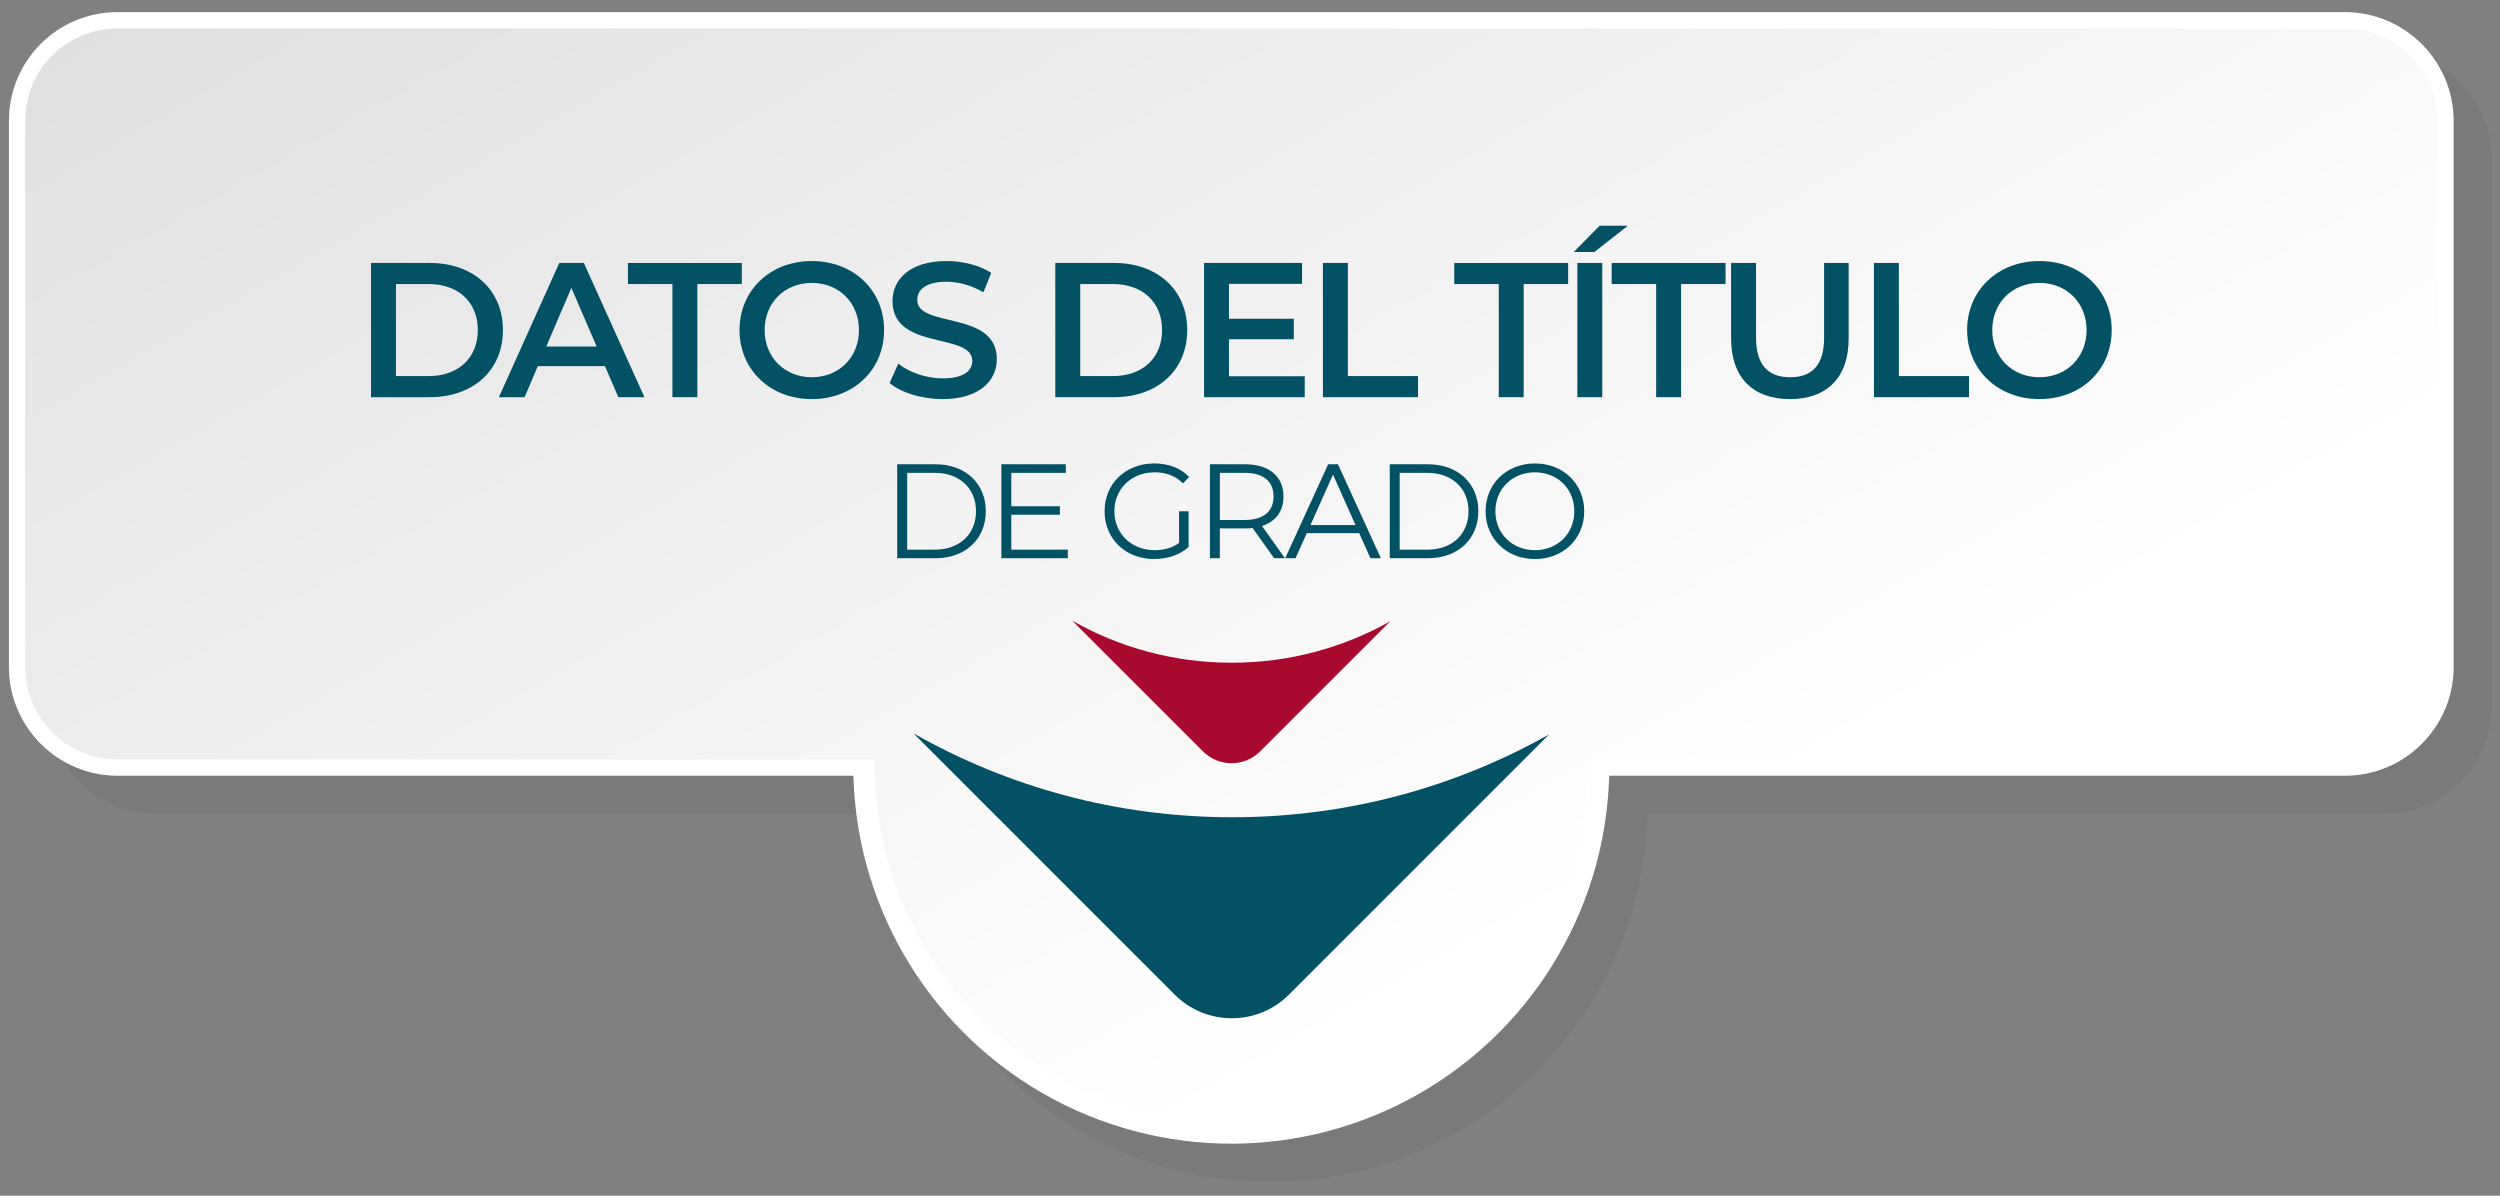
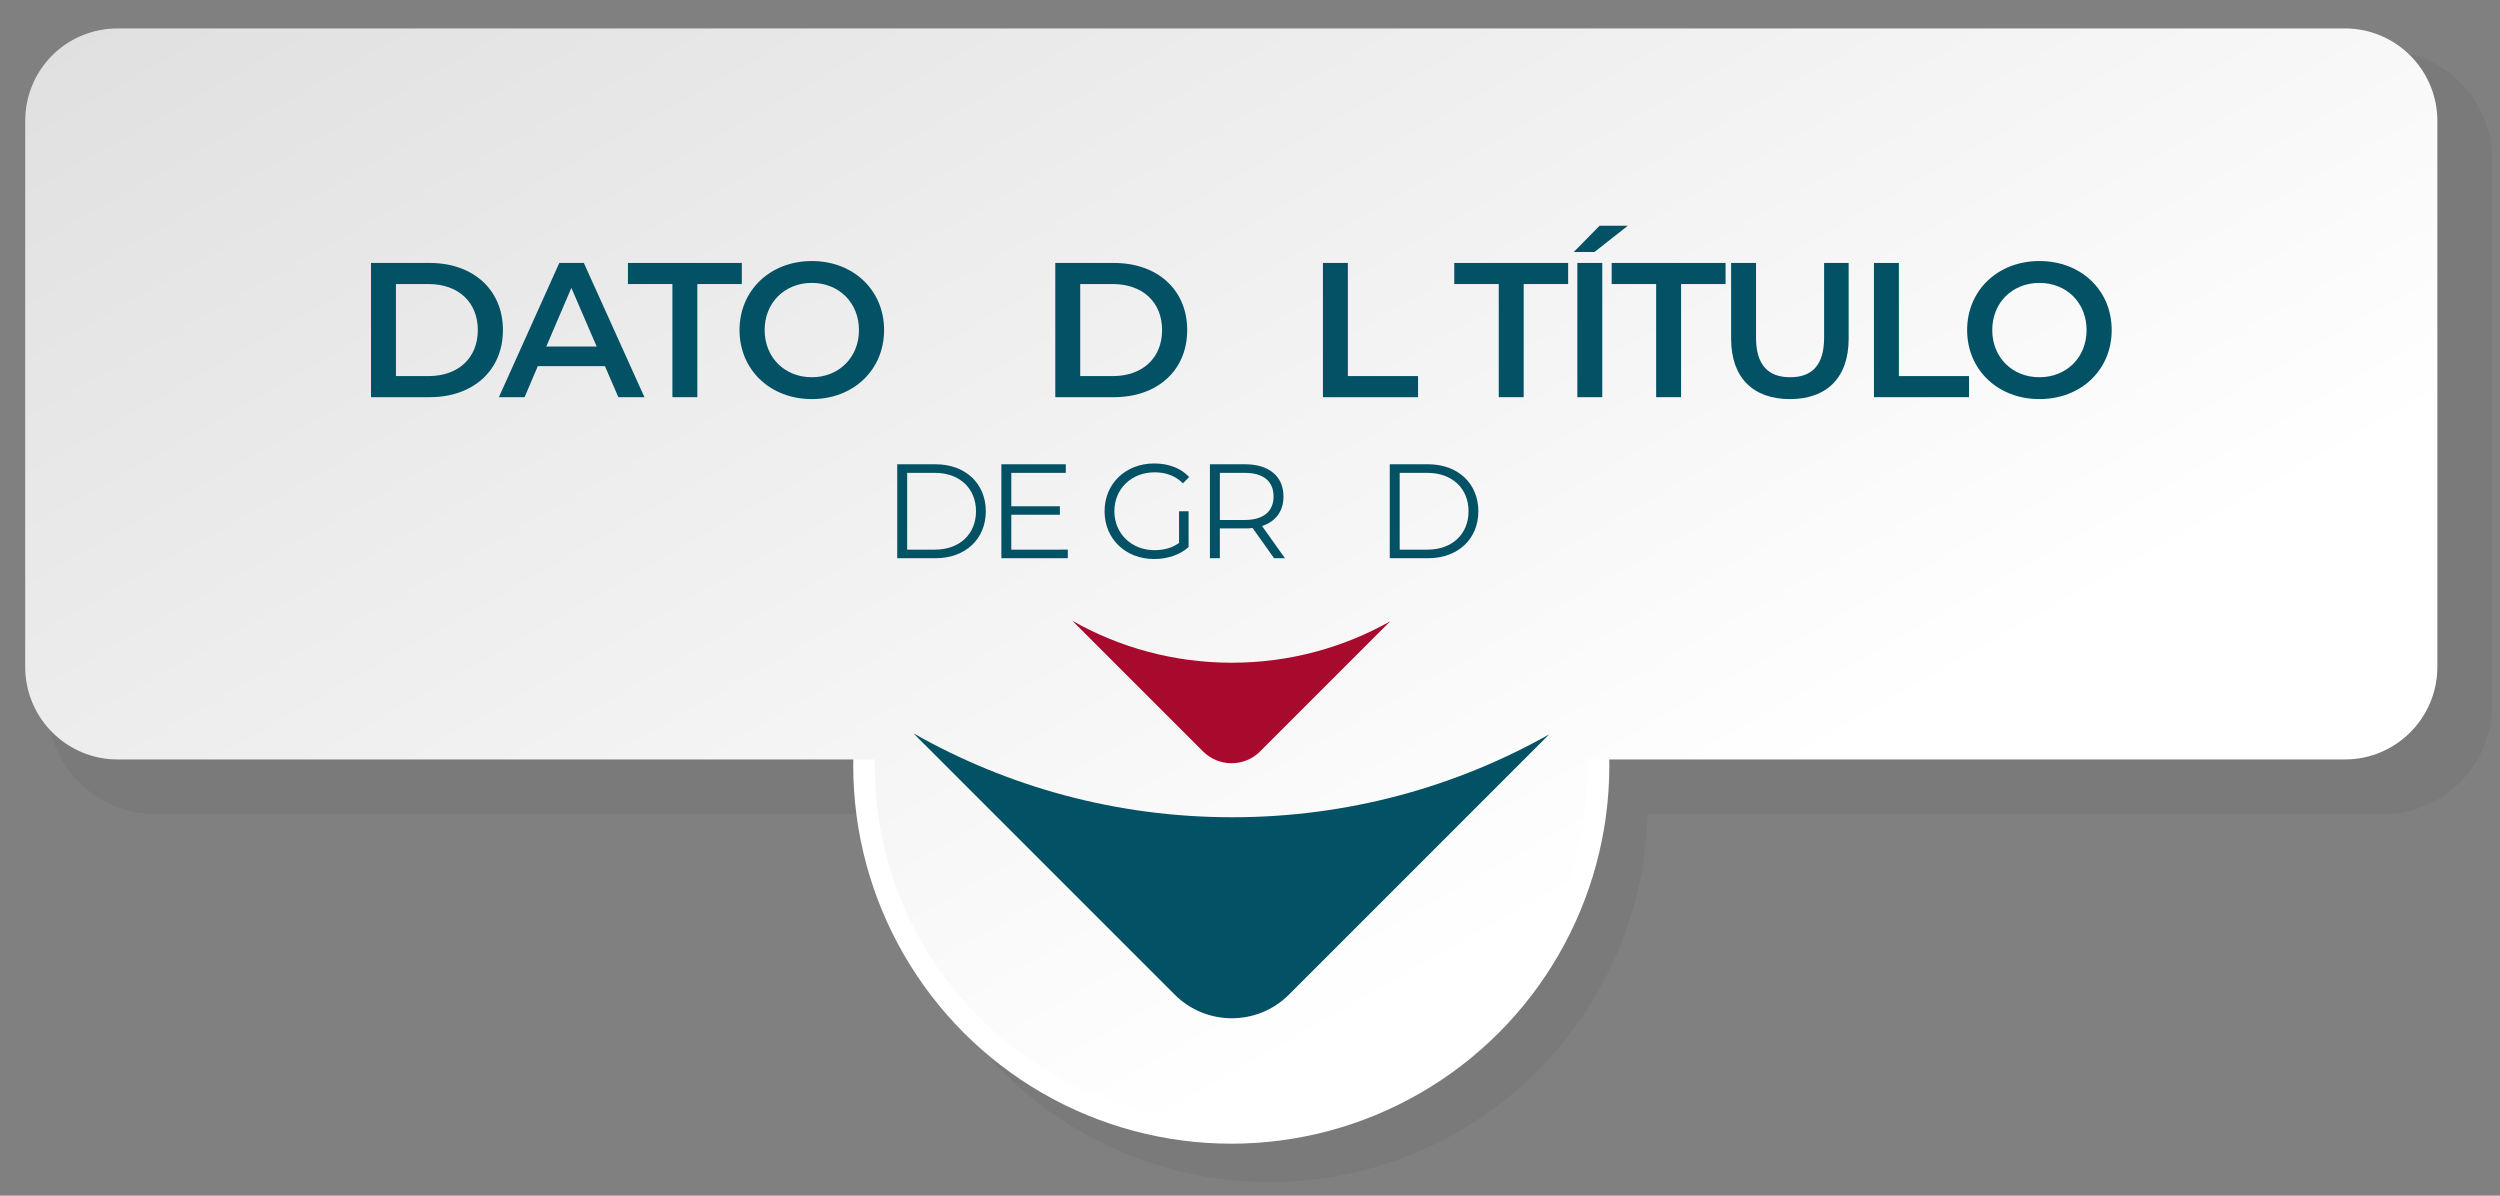
<svg xmlns="http://www.w3.org/2000/svg" version="1.1" id="Capa_1" x="0px" y="0px" width="1303.939px" height="623.62px" viewBox="0 0 1303.939 623.62" enable-background="new 0 0 1303.939 623.62" xml:space="preserve">
  <rect x="0" y="0" width="1303.939" height="623.62" fill="#808080" stroke="none" />
  <g>
    <path opacity="0.05" fill="#020304" d="M1299.768,225.103V83.073c0-31.289-25.434-56.744-56.693-56.744H81.337   c-1.918,0-3.862,0.096-5.742,0.283c-0.014,0-0.504,0.053-0.504,0.053c-0.262,0.029-0.52,0.064-0.779,0.102l-0.5,0.066   c-0.397,0.049-0.795,0.1-1.196,0.162c-0.341,0.053-0.679,0.111-1.017,0.174l-0.561,0.098c-0.346,0.061-0.691,0.123-1.041,0.193   c-0.388,0.078-0.771,0.164-1.154,0.254l-0.48,0.107c-0.311,0.07-0.622,0.141-0.939,0.219c-0.42,0.105-0.835,0.221-1.25,0.338   l-0.473,0.131c-0.272,0.074-0.545,0.148-0.809,0.229c-0.479,0.143-0.952,0.299-1.424,0.457l-0.371,0.121   c-0.223,0.072-0.445,0.145-0.689,0.23c-0.569,0.199-1.13,0.416-1.683,0.629c0,0-0.552,0.209-0.737,0.285   c-0.6,0.24-1.189,0.498-1.766,0.756c0,0-0.439,0.188-0.619,0.27c-0.619,0.285-1.227,0.584-1.903,0.922   c-0.13,0.063-0.26,0.127-0.405,0.201c-0.643,0.332-1.273,0.678-1.91,1.035l-0.333,0.186c-0.671,0.385-1.33,0.785-1.903,1.148   l-0.285,0.174c-0.643,0.41-1.275,0.832-1.945,1.297l-0.185,0.127c-0.689,0.484-1.368,0.982-2.034,1.496l-0.455,0.355   c-9.953,7.834-17.049,18.902-19.989,31.145l-0.063,0.252c-0.17,0.719-0.322,1.445-0.472,2.203   c-0.028,0.127-0.054,0.252-0.079,0.385c-0.129,0.682-0.236,1.369-0.348,2.1c-0.031,0.174-0.059,0.348-0.082,0.514   c-0.072,0.514-0.13,1.031-0.186,1.549l-0.045,0.395c-0.03,0.236-0.059,0.473-0.082,0.725c-0.027,0.295-0.047,0.592-0.065,0.889   l-0.019,0.281c-0.111,1.533-0.166,2.908-0.166,4.207v284.809c0,31.287,25.431,56.74,56.689,56.74h383.765   c2.799,106.457,89.976,191.898,197.107,191.898c107.137,0,194.311-85.441,197.109-191.898h383.756   c31.26,0,56.693-25.455,56.693-56.742V225.794c0.004-0.119,0.006-0.238,0.006-0.357   C1299.773,225.304,1299.77,225.169,1299.768,225.103z" />
    <g>
-       <path fill="#FFFFFF" d="M61.337,404.617c-31.259,0-56.689-25.453-56.689-56.74V63.068c0-1.299,0.055-2.674,0.166-4.207    l0.019-0.281c0.019-0.297,0.038-0.594,0.065-0.889c0.023-0.252,0.052-0.488,0.082-0.725l0.045-0.395    c0.056-0.518,0.113-1.035,0.186-1.549c0.023-0.166,0.051-0.34,0.082-0.514c0.111-0.73,0.219-1.418,0.348-2.1    c0.025-0.133,0.051-0.258,0.079-0.385c0.149-0.758,0.302-1.484,0.472-2.203l0.063-0.252c2.94-12.242,10.036-23.311,19.989-31.145    l0.455-0.355c0.666-0.514,1.345-1.012,2.034-1.496l0.185-0.127c0.67-0.465,1.303-0.887,1.945-1.297l0.285-0.174    c0.573-0.363,1.232-0.764,1.903-1.148l0.333-0.186c0.637-0.357,1.268-0.703,1.91-1.035c0.146-0.074,0.275-0.139,0.405-0.201    c0.677-0.338,1.284-0.637,1.903-0.922c0.18-0.082,0.619-0.27,0.619-0.27c0.576-0.258,1.166-0.516,1.766-0.756    c0.186-0.076,0.737-0.285,0.737-0.285c0.553-0.213,1.113-0.43,1.683-0.629c0.244-0.086,0.467-0.158,0.689-0.23l0.371-0.121    c0.472-0.158,0.944-0.314,1.424-0.457c0.264-0.08,0.536-0.154,0.809-0.229l0.473-0.131c0.415-0.117,0.83-0.232,1.25-0.338    c0.317-0.078,0.629-0.148,0.939-0.219l0.48-0.107c0.383-0.09,0.767-0.176,1.154-0.254c0.35-0.07,0.695-0.133,1.041-0.193    l0.561-0.098c0.338-0.063,0.676-0.121,1.017-0.174c0.401-0.063,0.799-0.113,1.196-0.162l0.5-0.066    c0.26-0.037,0.518-0.072,0.779-0.102c0,0,0.49-0.053,0.504-0.053c1.88-0.188,3.824-0.283,5.742-0.283h1161.737    c31.26,0,56.693,25.455,56.693,56.744v142.029c0.002,0.066,0.006,0.201,0.006,0.334c0,0.119-0.002,0.238-0.006,0.357v142.082    c0,31.287-25.434,56.742-56.693,56.742H61.337z" />
      <circle fill="#FFFFFF" cx="642.21" cy="399.337" r="197.18" />
      <linearGradient id="SVGID_1_" gradientUnits="userSpaceOnUse" x1="800.436" y1="484.117" x2="-2387.58" y2="-5130.042">
        <stop offset="0" style="stop-color:#FFFFFF" />
        <stop offset="1" style="stop-color:#000000" />
      </linearGradient>
      <path fill="url(#SVGID_1_)" d="M1271.264,205.195V63.072c0-26.6-21.619-48.24-48.189-48.24h-142.342    c-0.027,0-0.055-0.002-0.08-0.002c-0.023,0-0.045,0.002-0.066,0.002H61.337c-1.637,0-3.305,0.082-4.938,0.244    c-0.112,0.012-0.222,0.031-0.335,0.043h-0.051c-0.286,0.031-0.566,0.076-0.852,0.113c-0.418,0.053-0.839,0.104-1.254,0.166    c-0.369,0.057-0.732,0.127-1.098,0.191c-0.378,0.066-0.758,0.129-1.132,0.205c-0.397,0.08-0.79,0.174-1.183,0.264    c-0.337,0.076-0.676,0.148-1.009,0.23c-0.426,0.107-0.845,0.229-1.267,0.346c-0.294,0.082-0.592,0.158-0.883,0.246    c-0.455,0.137-0.904,0.287-1.354,0.438c-0.25,0.082-0.504,0.16-0.752,0.248c-0.483,0.17-0.959,0.354-1.434,0.537    c-0.209,0.082-0.421,0.156-0.629,0.24c-0.508,0.205-1.008,0.426-1.507,0.646c-0.168,0.074-0.339,0.145-0.505,0.221    c-0.531,0.244-1.053,0.5-1.572,0.762c-0.13,0.066-0.264,0.127-0.393,0.193c-0.549,0.283-1.088,0.58-1.624,0.881    c-0.096,0.055-0.193,0.105-0.288,0.16c-0.566,0.324-1.122,0.662-1.673,1.01c-0.062,0.037-0.124,0.074-0.185,0.111    c-0.58,0.369-1.148,0.75-1.71,1.143c-0.03,0.021-0.062,0.041-0.091,0.061c-0.588,0.414-1.166,0.838-1.734,1.275    c-0.003,0.004-0.006,0.006-0.008,0.008c-8.57,6.607-14.791,16.031-17.386,26.859c-0.009,0.037-0.021,0.074-0.029,0.111    c-0.151,0.637-0.284,1.277-0.409,1.922c-0.018,0.092-0.041,0.182-0.059,0.275c-0.109,0.582-0.201,1.17-0.29,1.758    c-0.023,0.158-0.055,0.313-0.077,0.471c-0.07,0.498-0.121,1.002-0.176,1.504c-0.027,0.252-0.064,0.504-0.089,0.758    c-0.03,0.334-0.046,0.672-0.07,1.008c-0.087,1.186-0.144,2.379-0.144,3.588v284.809c0,26.598,21.616,48.236,48.186,48.236h394.988    c-0.019,1.073-0.041,2.146-0.041,3.224c0,102.518,83.407,185.925,185.925,185.925c102.519,0,185.927-83.407,185.927-185.925    c0-1.078-0.023-2.15-0.041-3.224h394.979c26.57,0,48.189-21.641,48.189-48.238V205.676c0-0.08,0.006-0.16,0.006-0.24    S1271.264,205.275,1271.264,205.195z" />
    </g>
    <path fill="#A80A2E" d="M559.307,323.771l68.14,68.141c8.23,8.229,21.573,8.229,29.803,0l67.864-67.865   c-24.428,13.759-52.623,21.617-82.657,21.617C612.221,345.664,583.848,337.702,559.307,323.771z" />
    <path fill="#025165" d="M476.403,382.476l136.279,136.281c16.461,16.459,43.146,16.459,59.605,0l135.729-135.731   c-48.856,27.519-105.247,43.236-165.315,43.236C582.231,426.262,525.485,410.337,476.403,382.476z" />
    <g>
      <path fill="#025165" d="M193.514,137.153h30.602c22.701,0,38.202,14,38.202,35.002c0,21.001-15.501,35.002-38.202,35.002h-30.602    V137.153z M223.516,196.156c15.601,0,25.702-9.5,25.702-24.001s-10.101-24.002-25.702-24.002h-17.001v48.003H223.516z" />
      <path fill="#025165" d="M315.517,190.956h-35.002l-6.9,16.201h-13.401l31.502-70.004h12.801l31.602,70.004h-13.601    L315.517,190.956z M311.216,180.756l-13.201-30.603l-13.101,30.603H311.216z" />
      <path fill="#025165" d="M350.715,148.153h-23.202v-11h59.404v11h-23.202v59.004h-13V148.153z" />
      <path fill="#025165" d="M385.713,172.155c0-20.701,16.001-36.002,37.702-36.002s37.702,15.2,37.702,36.002    c0,20.801-16.001,36.002-37.702,36.002S385.713,192.856,385.713,172.155z M448.017,172.155c0-14.301-10.5-24.602-24.602-24.602    c-14.101,0-24.602,10.301-24.602,24.602s10.501,24.602,24.602,24.602C437.517,196.757,448.017,186.456,448.017,172.155z" />
-       <path fill="#025165" d="M464.013,199.757l4.5-10.101c5.601,4.5,14.501,7.7,23.102,7.7c10.9,0,15.501-3.9,15.501-9.101    c0-15.101-41.603-5.2-41.603-31.202c0-11.3,9-20.9,28.202-20.9c8.4,0,17.201,2.199,23.301,6.2l-4.1,10.101    c-6.3-3.7-13.201-5.501-19.301-5.501c-10.801,0-15.201,4.2-15.201,9.501c0,14.901,41.503,5.2,41.503,30.902    c0,11.2-9.101,20.801-28.302,20.801C480.714,208.157,469.813,204.757,464.013,199.757z" />
      <path fill="#025165" d="M550.412,137.153h30.602c22.701,0,38.202,14,38.202,35.002c0,21.001-15.501,35.002-38.202,35.002h-30.602    V137.153z M580.414,196.156c15.601,0,25.702-9.5,25.702-24.001s-10.101-24.002-25.702-24.002h-17.001v48.003H580.414z" />
-       <path fill="#025165" d="M680.514,196.257v10.9H628.01v-70.004h51.103v10.9h-38.102v18.201h33.802v10.7h-33.802v19.302H680.514z" />
      <path fill="#025165" d="M690.01,137.153h13.002v59.003h36.602v11.001H690.01V137.153z" />
      <path fill="#025165" d="M781.71,148.153h-23.202v-11h59.404v11h-23.201v59.004H781.71V148.153z" />
      <path fill="#025165" d="M834.309,117.752h14.701l-17.401,13.7h-10.801L834.309,117.752z M822.707,137.153h13.002v70.004h-13.002    V137.153z" />
      <path fill="#025165" d="M863.807,148.153h-23.201v-11h59.404v11h-23.202v59.004h-13.001V148.153z" />
      <path fill="#025165" d="M902.906,176.655v-39.502h13.001v39.002c0,14.401,6.501,20.602,17.802,20.602s17.701-6.2,17.701-20.602    v-39.002h12.801v39.502c0,20.401-11.502,31.502-30.603,31.502C914.407,208.157,902.906,197.057,902.906,176.655z" />
      <path fill="#025165" d="M977.405,137.153h13.001v59.003h36.602v11.001h-49.603V137.153z" />
      <path fill="#025165" d="M1026.006,172.155c0-20.701,16.002-36.002,37.703-36.002s37.701,15.2,37.701,36.002    c0,20.801-16,36.002-37.701,36.002S1026.006,192.856,1026.006,172.155z M1088.311,172.155c0-14.301-10.501-24.602-24.602-24.602    c-14.102,0-24.602,10.301-24.602,24.602s10.5,24.602,24.602,24.602C1077.81,196.757,1088.311,186.456,1088.311,172.155z" />
      <path fill="#025165" d="M467.968,242.152h19.952c15.682,0,26.252,10.081,26.252,24.502c0,14.422-10.571,24.503-26.252,24.503    h-19.952V242.152z M487.64,286.677c13.021,0,21.422-8.261,21.422-20.022c0-11.761-8.401-20.021-21.422-20.021h-14.491v40.044    H487.64z" />
      <path fill="#025165" d="M556.941,286.677v4.48h-34.653v-49.005h33.604v4.48h-28.423v17.432h25.342v4.41h-25.342v18.202H556.941z" />
      <path fill="#025165" d="M614.97,266.654h4.97v18.692c-4.621,4.131-11.201,6.23-17.992,6.23c-14.912,0-25.833-10.571-25.833-24.923    s10.921-24.922,25.903-24.922c7.421,0,13.862,2.38,18.202,7.07l-3.22,3.29c-4.131-4.061-9.031-5.74-14.772-5.74    c-12.111,0-21.002,8.611-21.002,20.302c0,11.622,8.891,20.303,20.932,20.303c4.69,0,9.031-1.051,12.812-3.78V266.654z" />
      <path fill="#025165" d="M664.529,291.157l-11.201-15.752c-1.26,0.141-2.52,0.21-3.92,0.21h-13.161v15.542h-5.181v-49.005h18.342    c12.461,0,20.022,6.301,20.022,16.802c0,7.7-4.061,13.091-11.201,15.401l11.971,16.802H664.529z M664.25,258.954    c0-7.841-5.182-12.321-14.982-12.321h-13.021v24.572h13.021C659.068,271.205,664.25,266.654,664.25,258.954z" />
-       <path fill="#025165" d="M708.908,278.065h-27.303l-5.881,13.092h-5.391l22.402-49.005h5.111l22.402,49.005h-5.461L708.908,278.065    z M707.018,273.865l-11.761-26.322l-11.761,26.322H707.018z" />
      <path fill="#025165" d="M724.865,242.152h19.952c15.682,0,26.253,10.081,26.253,24.502c0,14.422-10.571,24.503-26.253,24.503    h-19.952V242.152z M744.537,286.677c13.021,0,21.422-8.261,21.422-20.022c0-11.761-8.4-20.021-21.422-20.021h-14.492v40.044    H744.537z" />
-       <path fill="#025165" d="M774.844,266.654c0-14.281,10.922-24.922,25.764-24.922c14.701,0,25.691,10.57,25.691,24.922    s-10.99,24.923-25.691,24.923C785.766,291.577,774.844,280.937,774.844,266.654z M821.119,266.654    c0-11.69-8.752-20.302-20.512-20.302c-11.832,0-20.652,8.611-20.652,20.302c0,11.691,8.82,20.303,20.652,20.303    C812.367,286.957,821.119,278.346,821.119,266.654z" />
    </g>
  </g>
</svg>